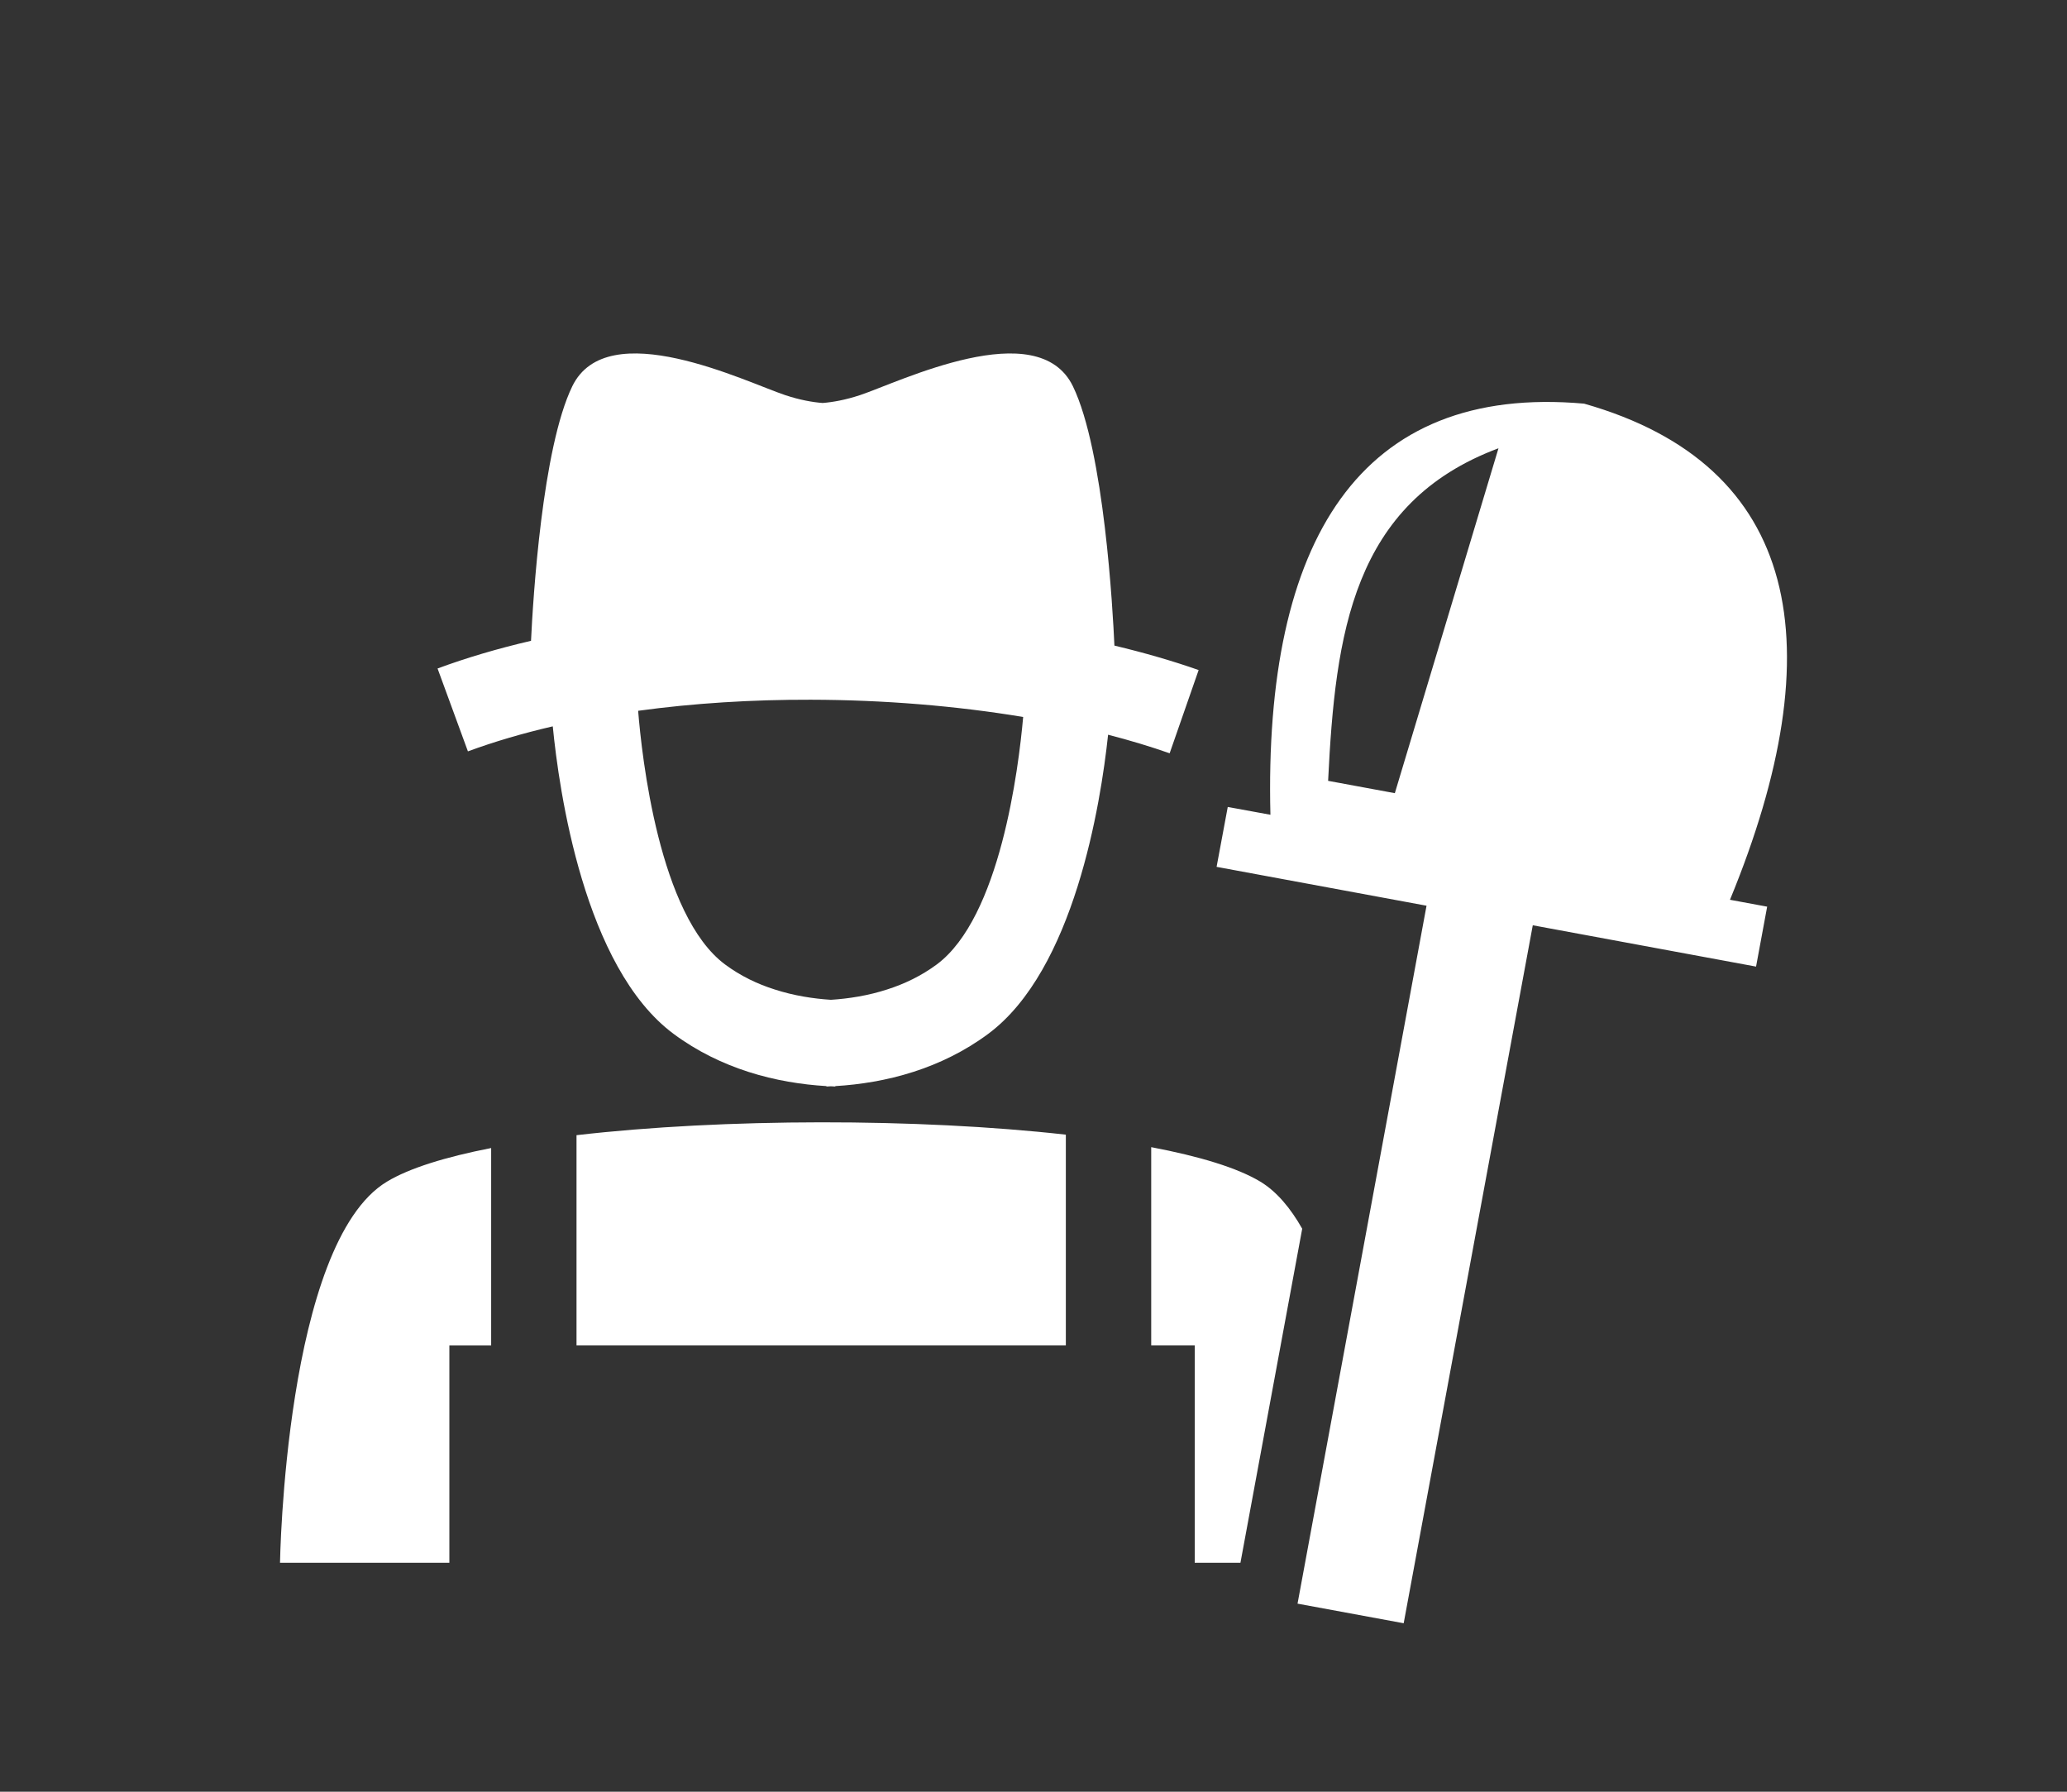
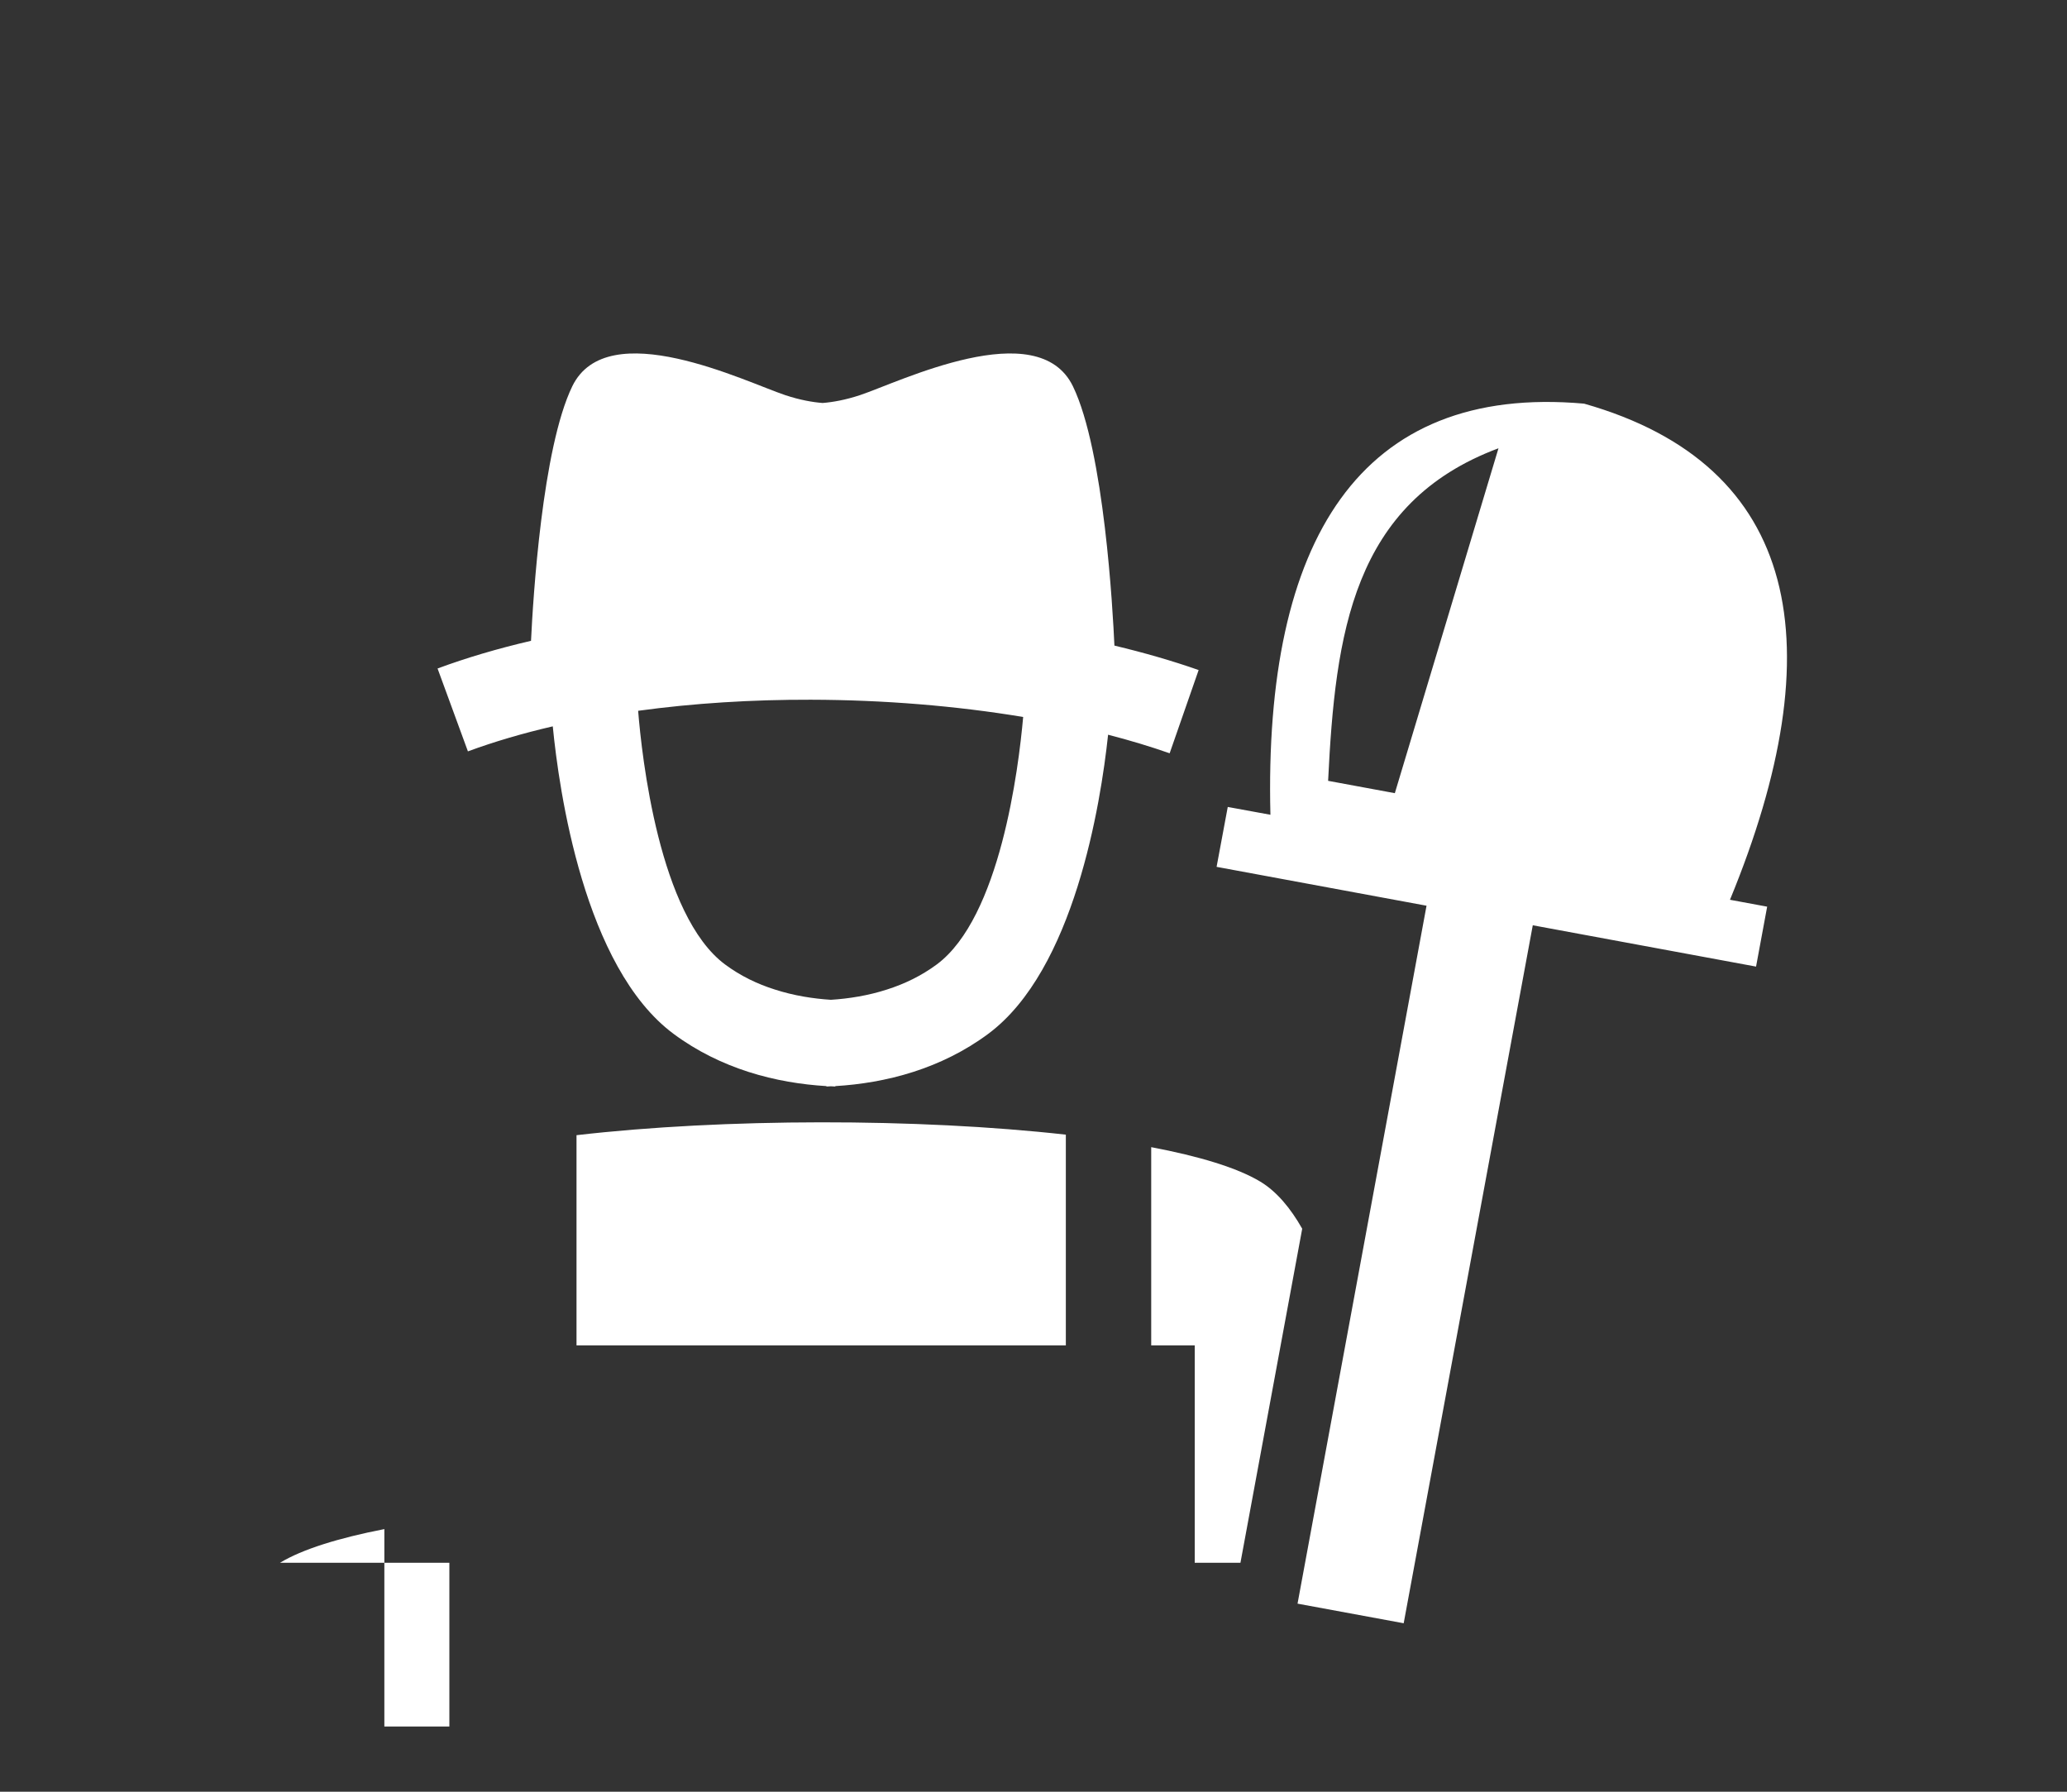
<svg xmlns="http://www.w3.org/2000/svg" version="1.1" id="Layer_1" x="0px" y="0px" width="150px" height="130px" viewBox="0 0 150 130" enable-background="new 0 0 150 130" xml:space="preserve">
  <rect x="0" y="0" width="150" height="130" fill="#333333" stroke="none" />
-   <path fill="#FFFFFF" d="M46.309,51.572c0.264,3.274,1.516,14.843,6.307,18.404c1.128,0.84,2.36,1.424,3.596,1.814  c1.387,0.451,2.793,0.668,4.087,0.751c1.292-0.083,2.695-0.3,4.083-0.751c1.238-0.395,2.469-0.979,3.598-1.814  c4.592-3.408,5.936-14.181,6.27-17.955c-4.854-0.807-10.129-1.241-15.419-1.252C54.583,50.758,50.341,51.02,46.309,51.572  L46.309,51.572z M80.872,46.842c2.162,0.517,4.211,1.106,6.112,1.774l-2.104,6.039c-1.399-0.49-2.896-0.942-4.467-1.347  c-0.54,5.057-2.466,17.076-8.699,21.704c-1.724,1.28-3.569,2.159-5.415,2.754c-1.956,0.629-3.904,0.932-5.679,1.037l-0.004,0.03  l-0.319-0.017l-0.321,0.017l-0.003-0.03c-1.774-0.105-3.723-0.408-5.679-1.037c-1.842-0.595-3.691-1.474-5.415-2.754  c-6.504-4.83-8.315-17.699-8.765-22.311c-2.17,0.502-4.238,1.108-6.158,1.815l-2.203-6.013c2.121-0.786,4.398-1.454,6.782-2.008  c0.147-3.067,0.812-13.971,2.994-18.467c2.552-5.258,12.59-0.314,15.458,0.643c1.068,0.353,1.981,0.512,2.709,0.568  c0.727-0.057,1.64-0.216,2.708-0.568c2.869-0.957,12.906-5.9,15.457-0.643C80.134,32.716,80.76,44.359,80.872,46.842L80.872,46.842z   M91.464,85.737c1.183,0.715,2.187,1.916,3.036,3.414l-4.482,24.236H86.7V97.616h-3.158V83.233  C87.014,83.892,89.784,84.724,91.464,85.737L91.464,85.737z M32.61,113.388H20.32c0,0,0.353-23.174,7.751-27.647  c1.621-0.983,4.264-1.798,7.572-2.444v14.323H32.61V113.388L32.61,113.388z M41.837,82.364c10.666-1.233,24.771-1.243,35.51-0.038  v15.29h-35.51V82.364L41.837,82.364z M111.232,67.134l16.203,2.998l0.806-4.348l-2.699-0.5c7.584-18.414,5.129-31.531-10.585-35.997  c-16.273-1.449-23.255,9.918-22.764,29.829l-3.096-0.567l-0.81,4.346l15.235,2.82l-9.361,50.639l7.703,1.422L111.232,67.134  L111.232,67.134z M96.38,56.654c0.522-10.639,1.753-20.17,12.363-24.129l-7.521,25.024L96.38,56.654z" />
+   <path fill="#FFFFFF" d="M46.309,51.572c0.264,3.274,1.516,14.843,6.307,18.404c1.128,0.84,2.36,1.424,3.596,1.814  c1.387,0.451,2.793,0.668,4.087,0.751c1.292-0.083,2.695-0.3,4.083-0.751c1.238-0.395,2.469-0.979,3.598-1.814  c4.592-3.408,5.936-14.181,6.27-17.955c-4.854-0.807-10.129-1.241-15.419-1.252C54.583,50.758,50.341,51.02,46.309,51.572  L46.309,51.572z M80.872,46.842c2.162,0.517,4.211,1.106,6.112,1.774l-2.104,6.039c-1.399-0.49-2.896-0.942-4.467-1.347  c-0.54,5.057-2.466,17.076-8.699,21.704c-1.724,1.28-3.569,2.159-5.415,2.754c-1.956,0.629-3.904,0.932-5.679,1.037l-0.004,0.03  l-0.319-0.017l-0.321,0.017l-0.003-0.03c-1.774-0.105-3.723-0.408-5.679-1.037c-1.842-0.595-3.691-1.474-5.415-2.754  c-6.504-4.83-8.315-17.699-8.765-22.311c-2.17,0.502-4.238,1.108-6.158,1.815l-2.203-6.013c2.121-0.786,4.398-1.454,6.782-2.008  c0.147-3.067,0.812-13.971,2.994-18.467c2.552-5.258,12.59-0.314,15.458,0.643c1.068,0.353,1.981,0.512,2.709,0.568  c0.727-0.057,1.64-0.216,2.708-0.568c2.869-0.957,12.906-5.9,15.457-0.643C80.134,32.716,80.76,44.359,80.872,46.842L80.872,46.842z   M91.464,85.737c1.183,0.715,2.187,1.916,3.036,3.414l-4.482,24.236H86.7V97.616h-3.158V83.233  C87.014,83.892,89.784,84.724,91.464,85.737L91.464,85.737z M32.61,113.388H20.32c1.621-0.983,4.264-1.798,7.572-2.444v14.323H32.61V113.388L32.61,113.388z M41.837,82.364c10.666-1.233,24.771-1.243,35.51-0.038  v15.29h-35.51V82.364L41.837,82.364z M111.232,67.134l16.203,2.998l0.806-4.348l-2.699-0.5c7.584-18.414,5.129-31.531-10.585-35.997  c-16.273-1.449-23.255,9.918-22.764,29.829l-3.096-0.567l-0.81,4.346l15.235,2.82l-9.361,50.639l7.703,1.422L111.232,67.134  L111.232,67.134z M96.38,56.654c0.522-10.639,1.753-20.17,12.363-24.129l-7.521,25.024L96.38,56.654z" />
</svg>